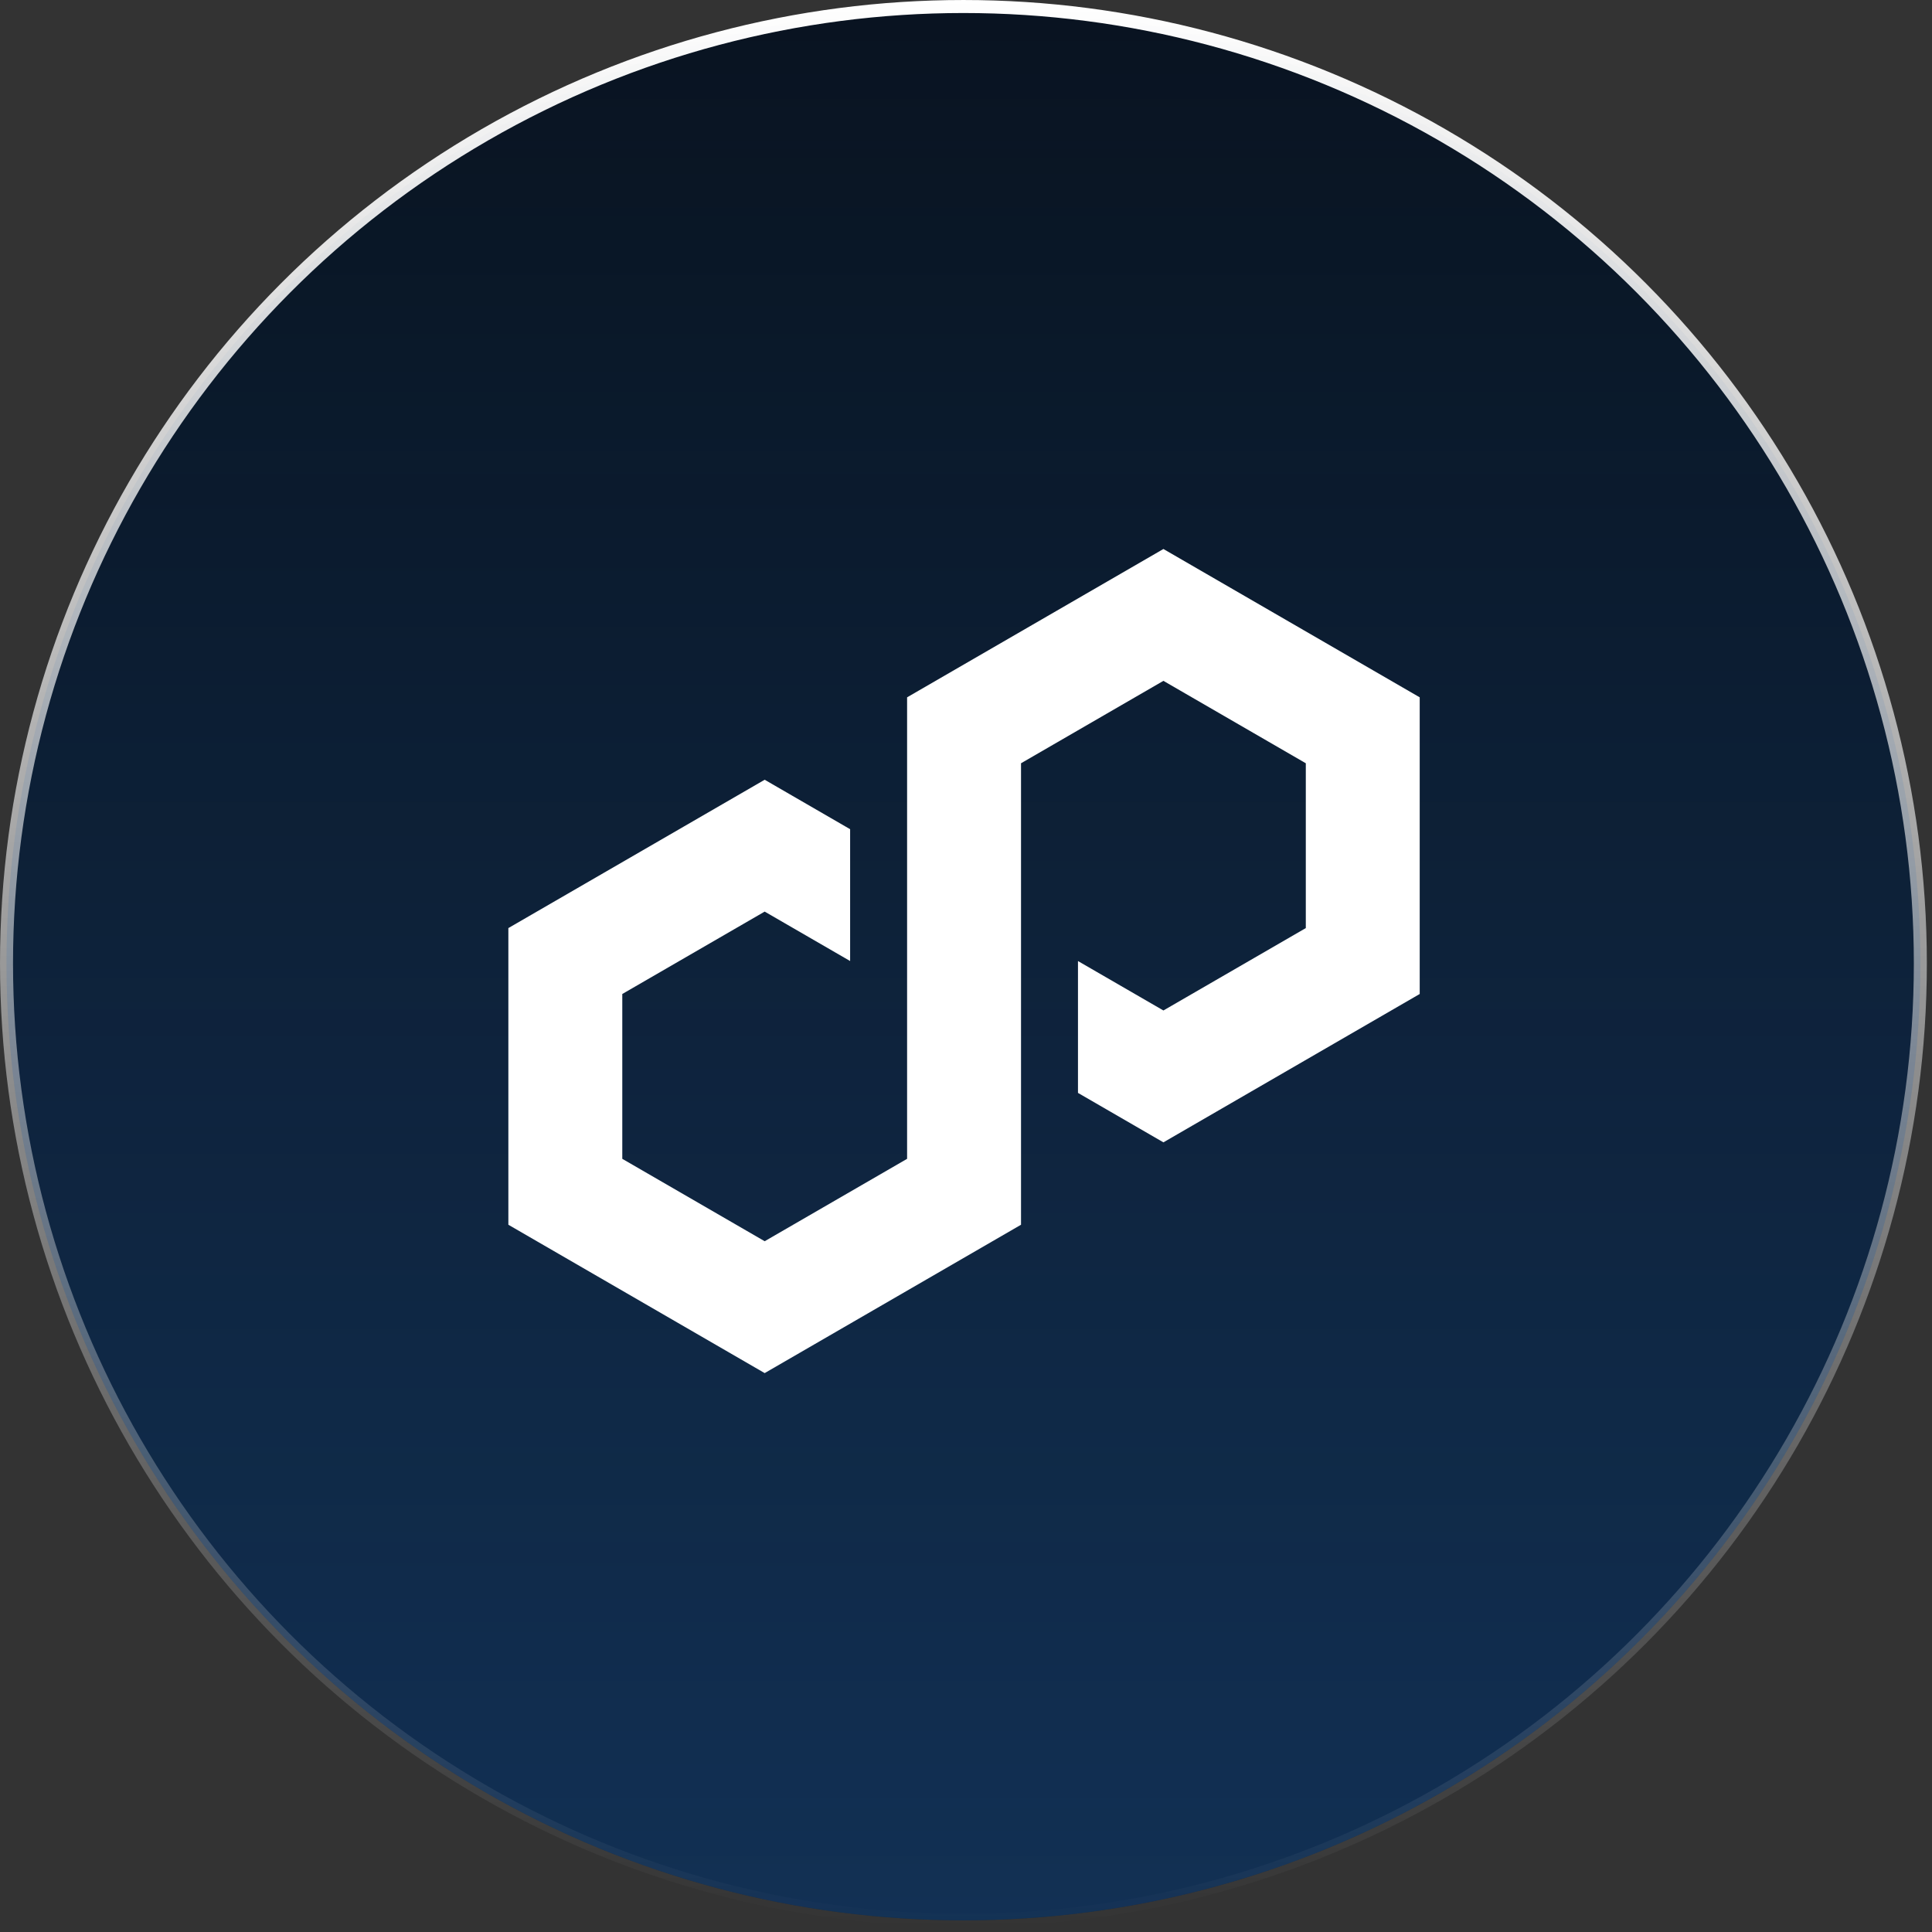
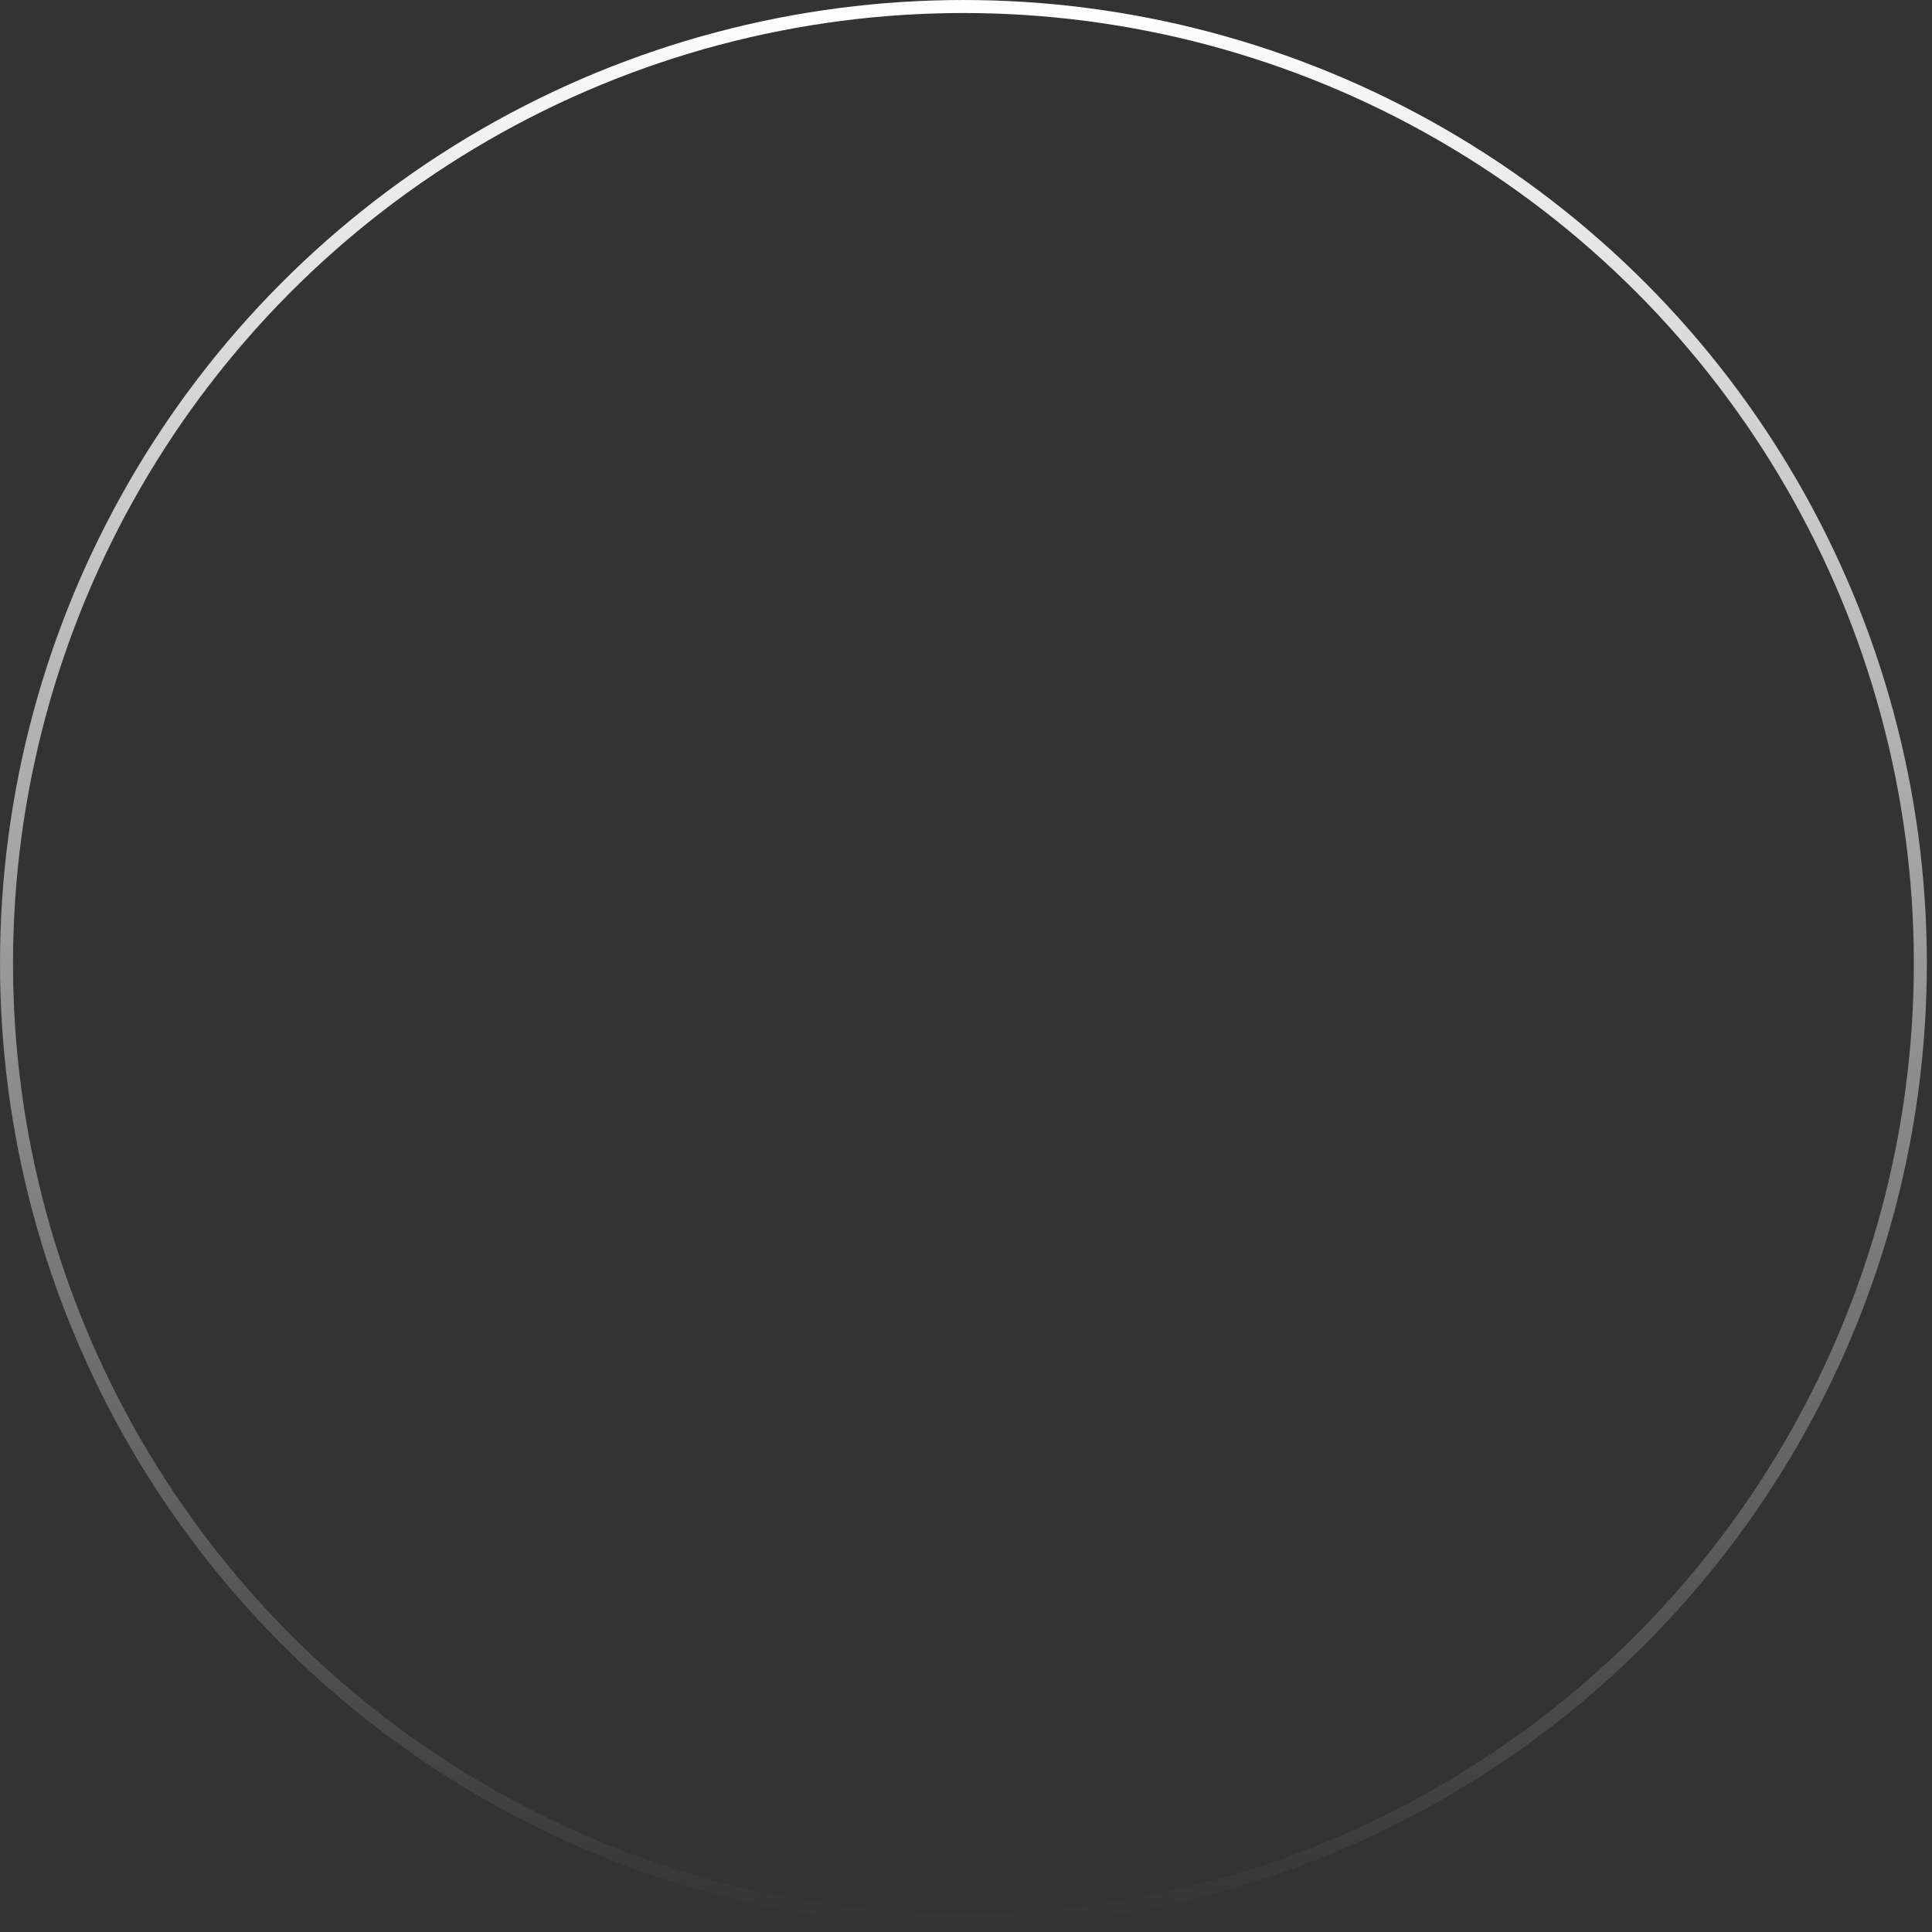
<svg xmlns="http://www.w3.org/2000/svg" width="94" height="94" viewBox="0 0 94 94" fill="none">
  <rect x="0" y="0" width="94" height="94" fill="#333333" stroke="none" />
-   <circle cx="46.875" cy="46.875" r="46.558" fill="#070E17" />
-   <circle cx="46.875" cy="46.875" r="46.558" fill="url(#paint0_linear_1585_8279)" fill-opacity="0.3" />
  <circle cx="46.875" cy="46.875" r="46.558" stroke="url(#paint1_linear_1585_8279)" stroke-width="0.633" />
-   <path d="M41.362 40.344L37.205 37.938L24.734 45.155V59.589L37.205 66.807L49.677 59.589V37.136L56.605 33.126L63.533 37.136V45.155L56.605 49.164L52.448 46.759V53.174L56.605 55.58L69.075 48.362V33.928L56.605 26.711L44.134 33.928V56.382L37.205 60.391L30.277 56.382V48.362L37.205 44.353L41.362 46.758V40.344Z" fill="white" />
  <defs>
    <linearGradient id="paint0_linear_1585_8279" x1="46.875" y1="0" x2="46.875" y2="93.749" gradientUnits="userSpaceOnUse">
      <stop stop-color="#2B81E4" stop-opacity="0.15" />
      <stop offset="1" stop-color="#2B81E4" />
    </linearGradient>
    <linearGradient id="paint1_linear_1585_8279" x1="46.875" y1="0" x2="46.875" y2="93.749" gradientUnits="userSpaceOnUse">
      <stop stop-color="white" />
      <stop offset="1" stop-color="white" stop-opacity="0" />
    </linearGradient>
  </defs>
</svg>